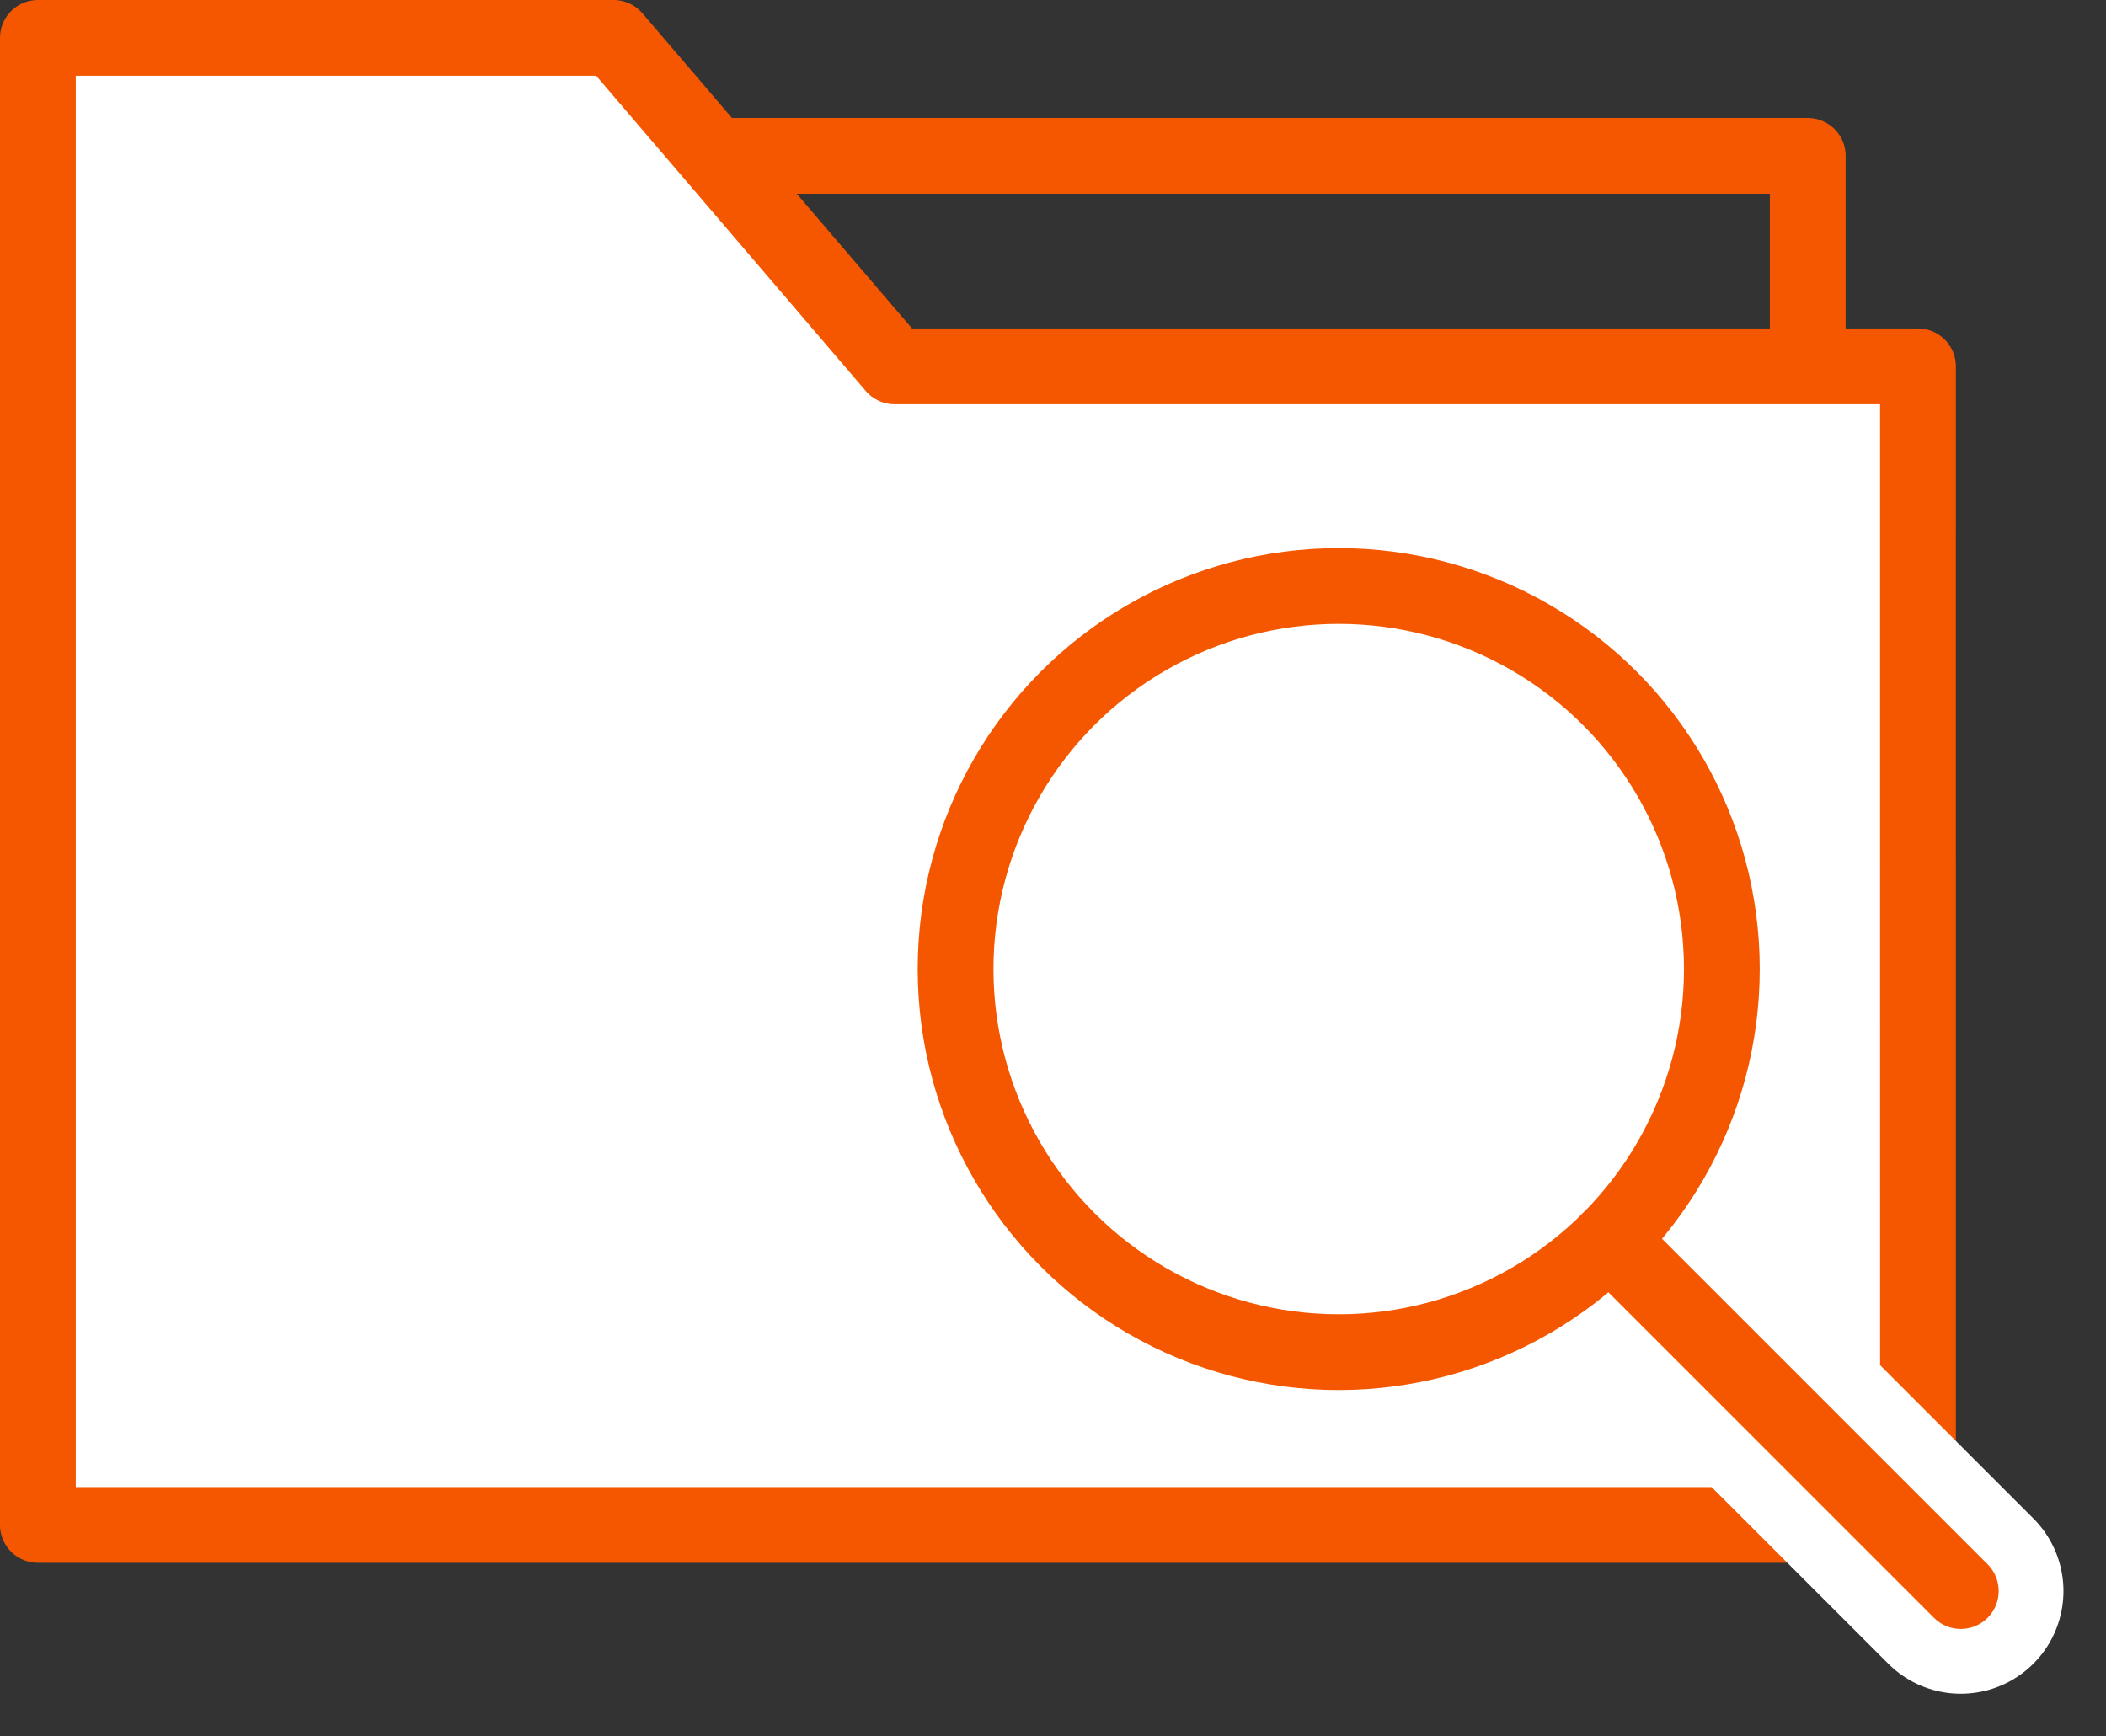
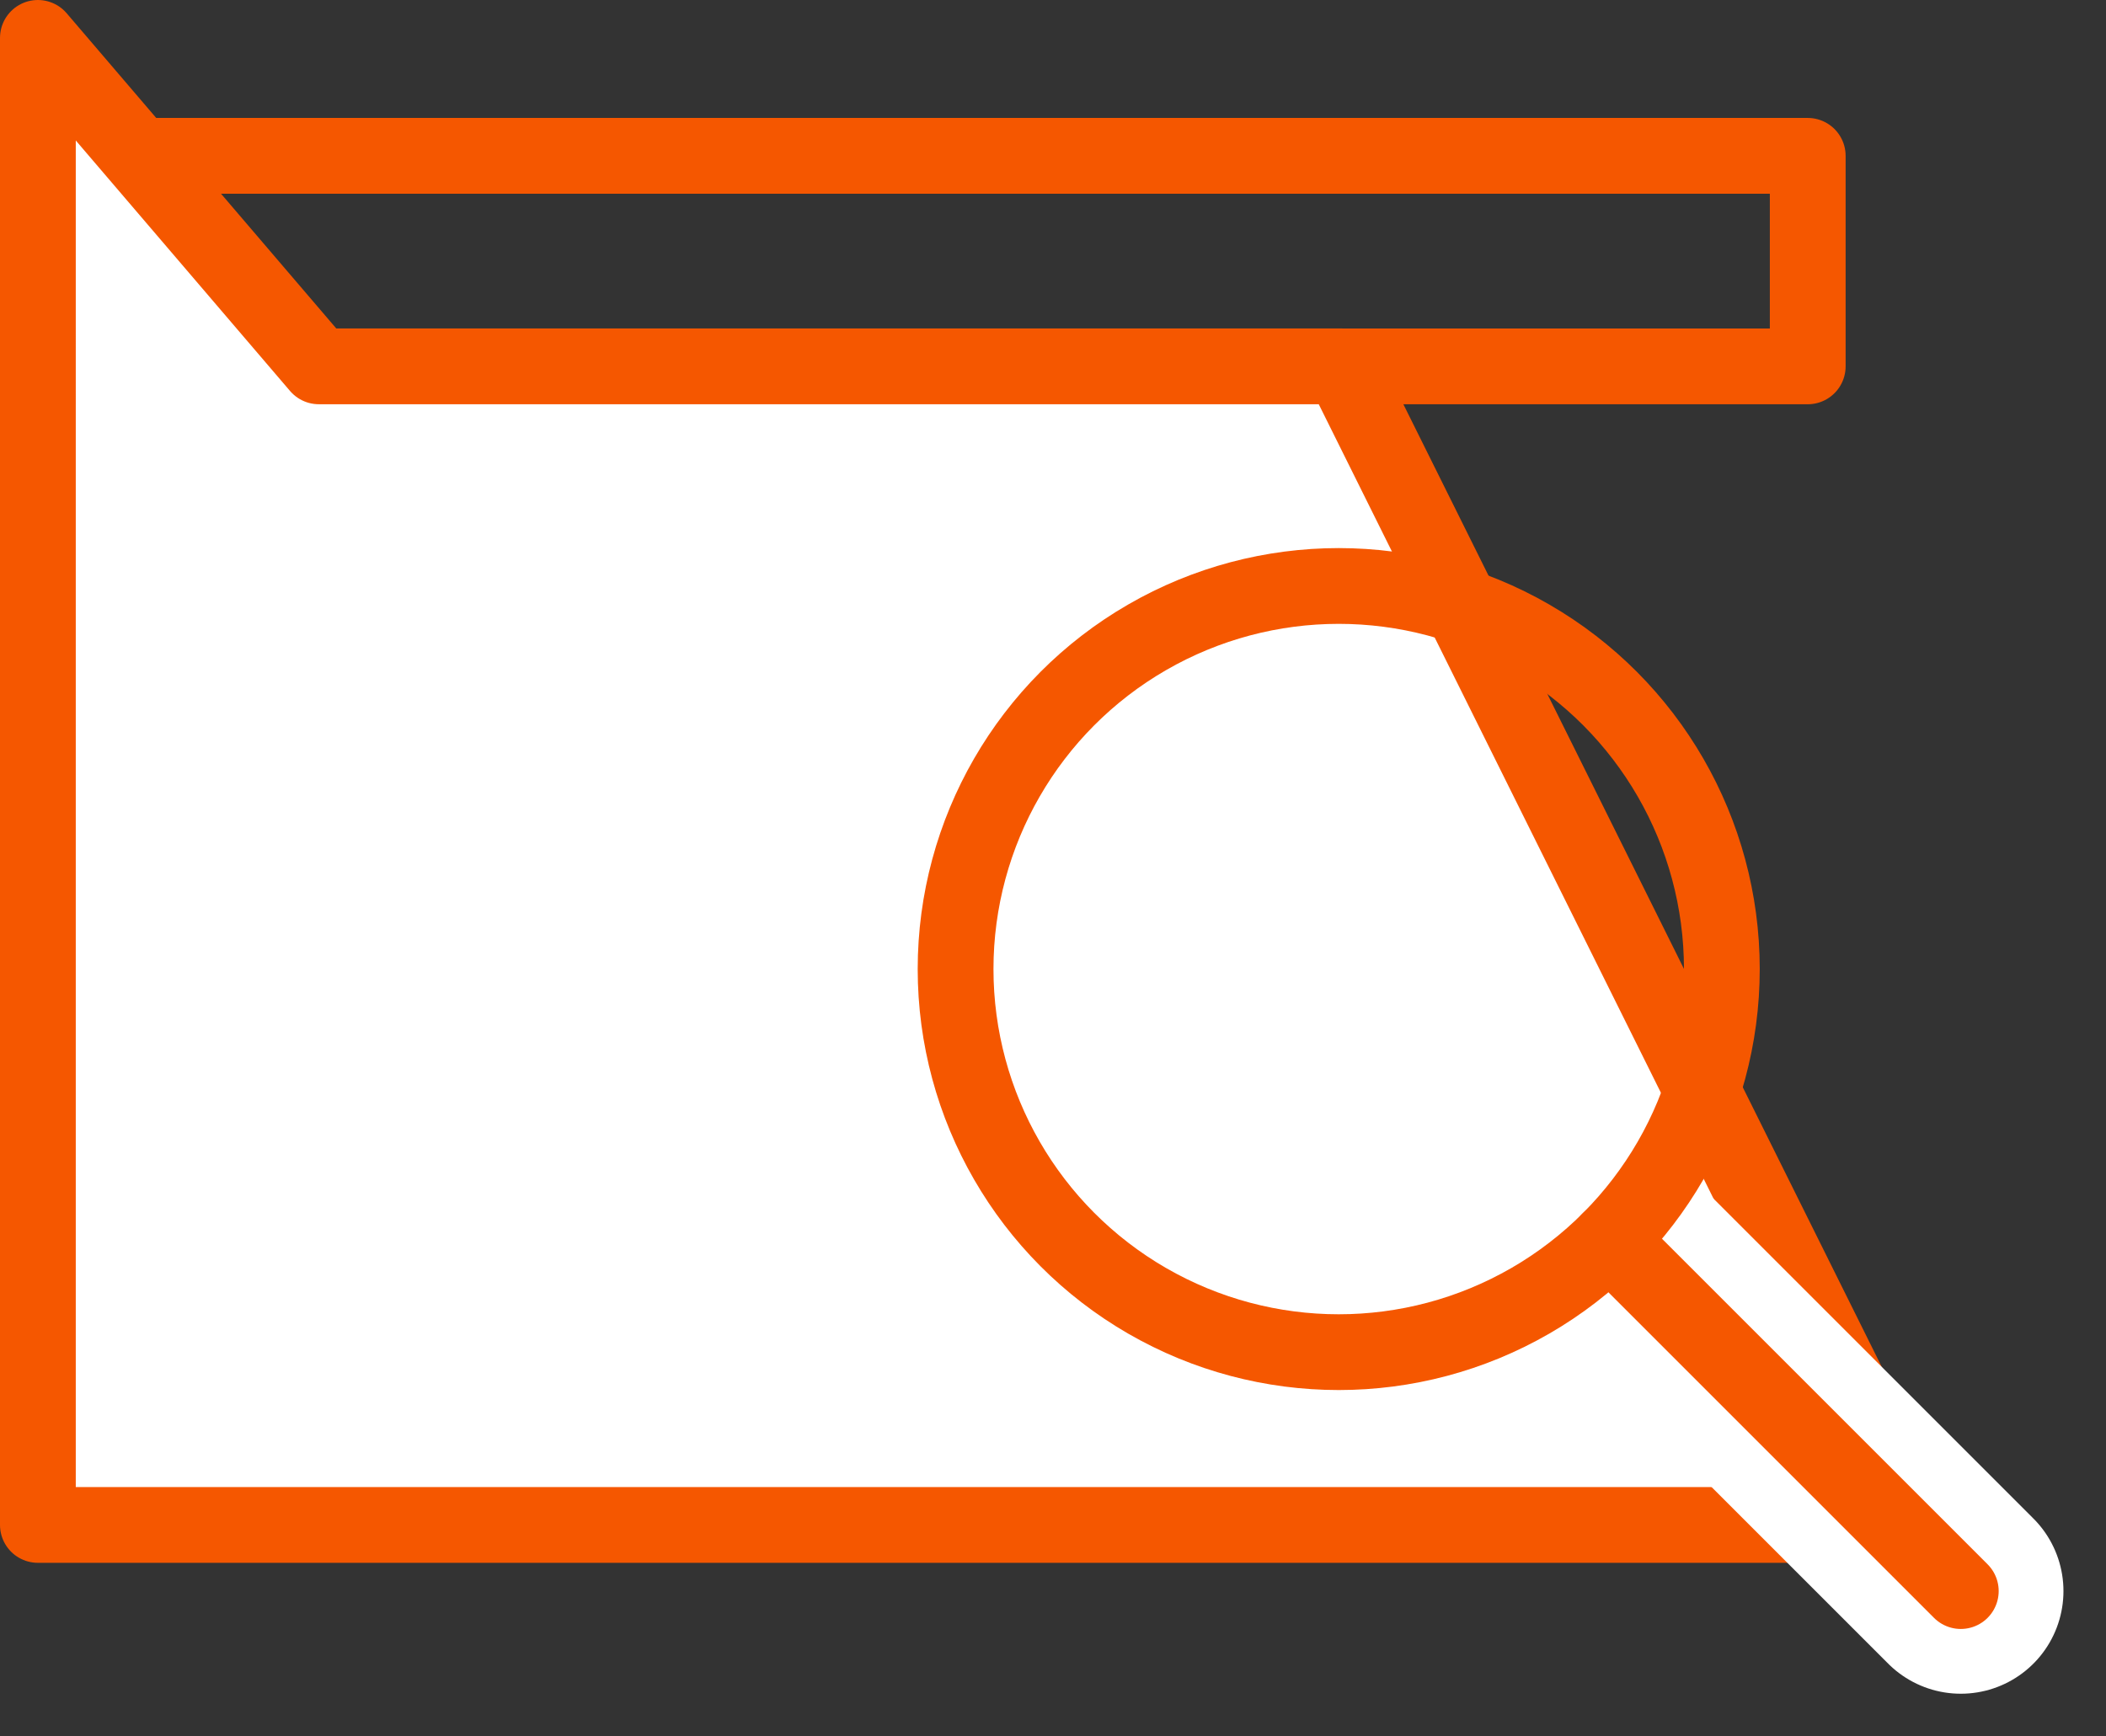
<svg xmlns="http://www.w3.org/2000/svg" width="83.38" height="68.748" viewBox="0 0 83.38 68.748">
  <rect x="0" y="0" width="83.38" height="68.748" fill="#333333" stroke="none" />
  <g transform="translate(-146.5 -3992)">
    <g transform="translate(308.761 3637.05)">
      <rect width="70.071" height="8.337" transform="translate(-160.761 361.12)" fill="none" stroke="#f55700" stroke-linecap="round" stroke-linejoin="round" stroke-width="3" />
-       <path d="M-86.325,415.331h-74.436V356.45h22.794l11.123,13.006h40.518Z" fill="#fff" stroke="#f55700" stroke-linecap="round" stroke-linejoin="round" stroke-width="3" />
-       <circle cx="15.169" cy="15.169" r="15.169" transform="translate(-124.428 378.152)" fill="#fff" stroke="#fff" stroke-linecap="round" stroke-linejoin="round" stroke-width="8.129" />
+       <path d="M-86.325,415.331h-74.436V356.45l11.123,13.006h40.518Z" fill="#fff" stroke="#f55700" stroke-linecap="round" stroke-linejoin="round" stroke-width="3" />
      <line x2="13.904" y2="13.904" transform="translate(-98.534 404.046)" fill="#fff" stroke="#fff" stroke-linecap="round" stroke-linejoin="round" stroke-width="8.129" />
      <circle cx="15.169" cy="15.169" r="15.169" transform="translate(-124.428 378.152)" fill="none" stroke="#f55700" stroke-linecap="round" stroke-linejoin="round" stroke-width="3" />
      <line x2="13.904" y2="13.904" transform="translate(-98.534 404.046)" fill="none" stroke="#f55700" stroke-linecap="round" stroke-linejoin="round" stroke-width="3" />
    </g>
  </g>
</svg>